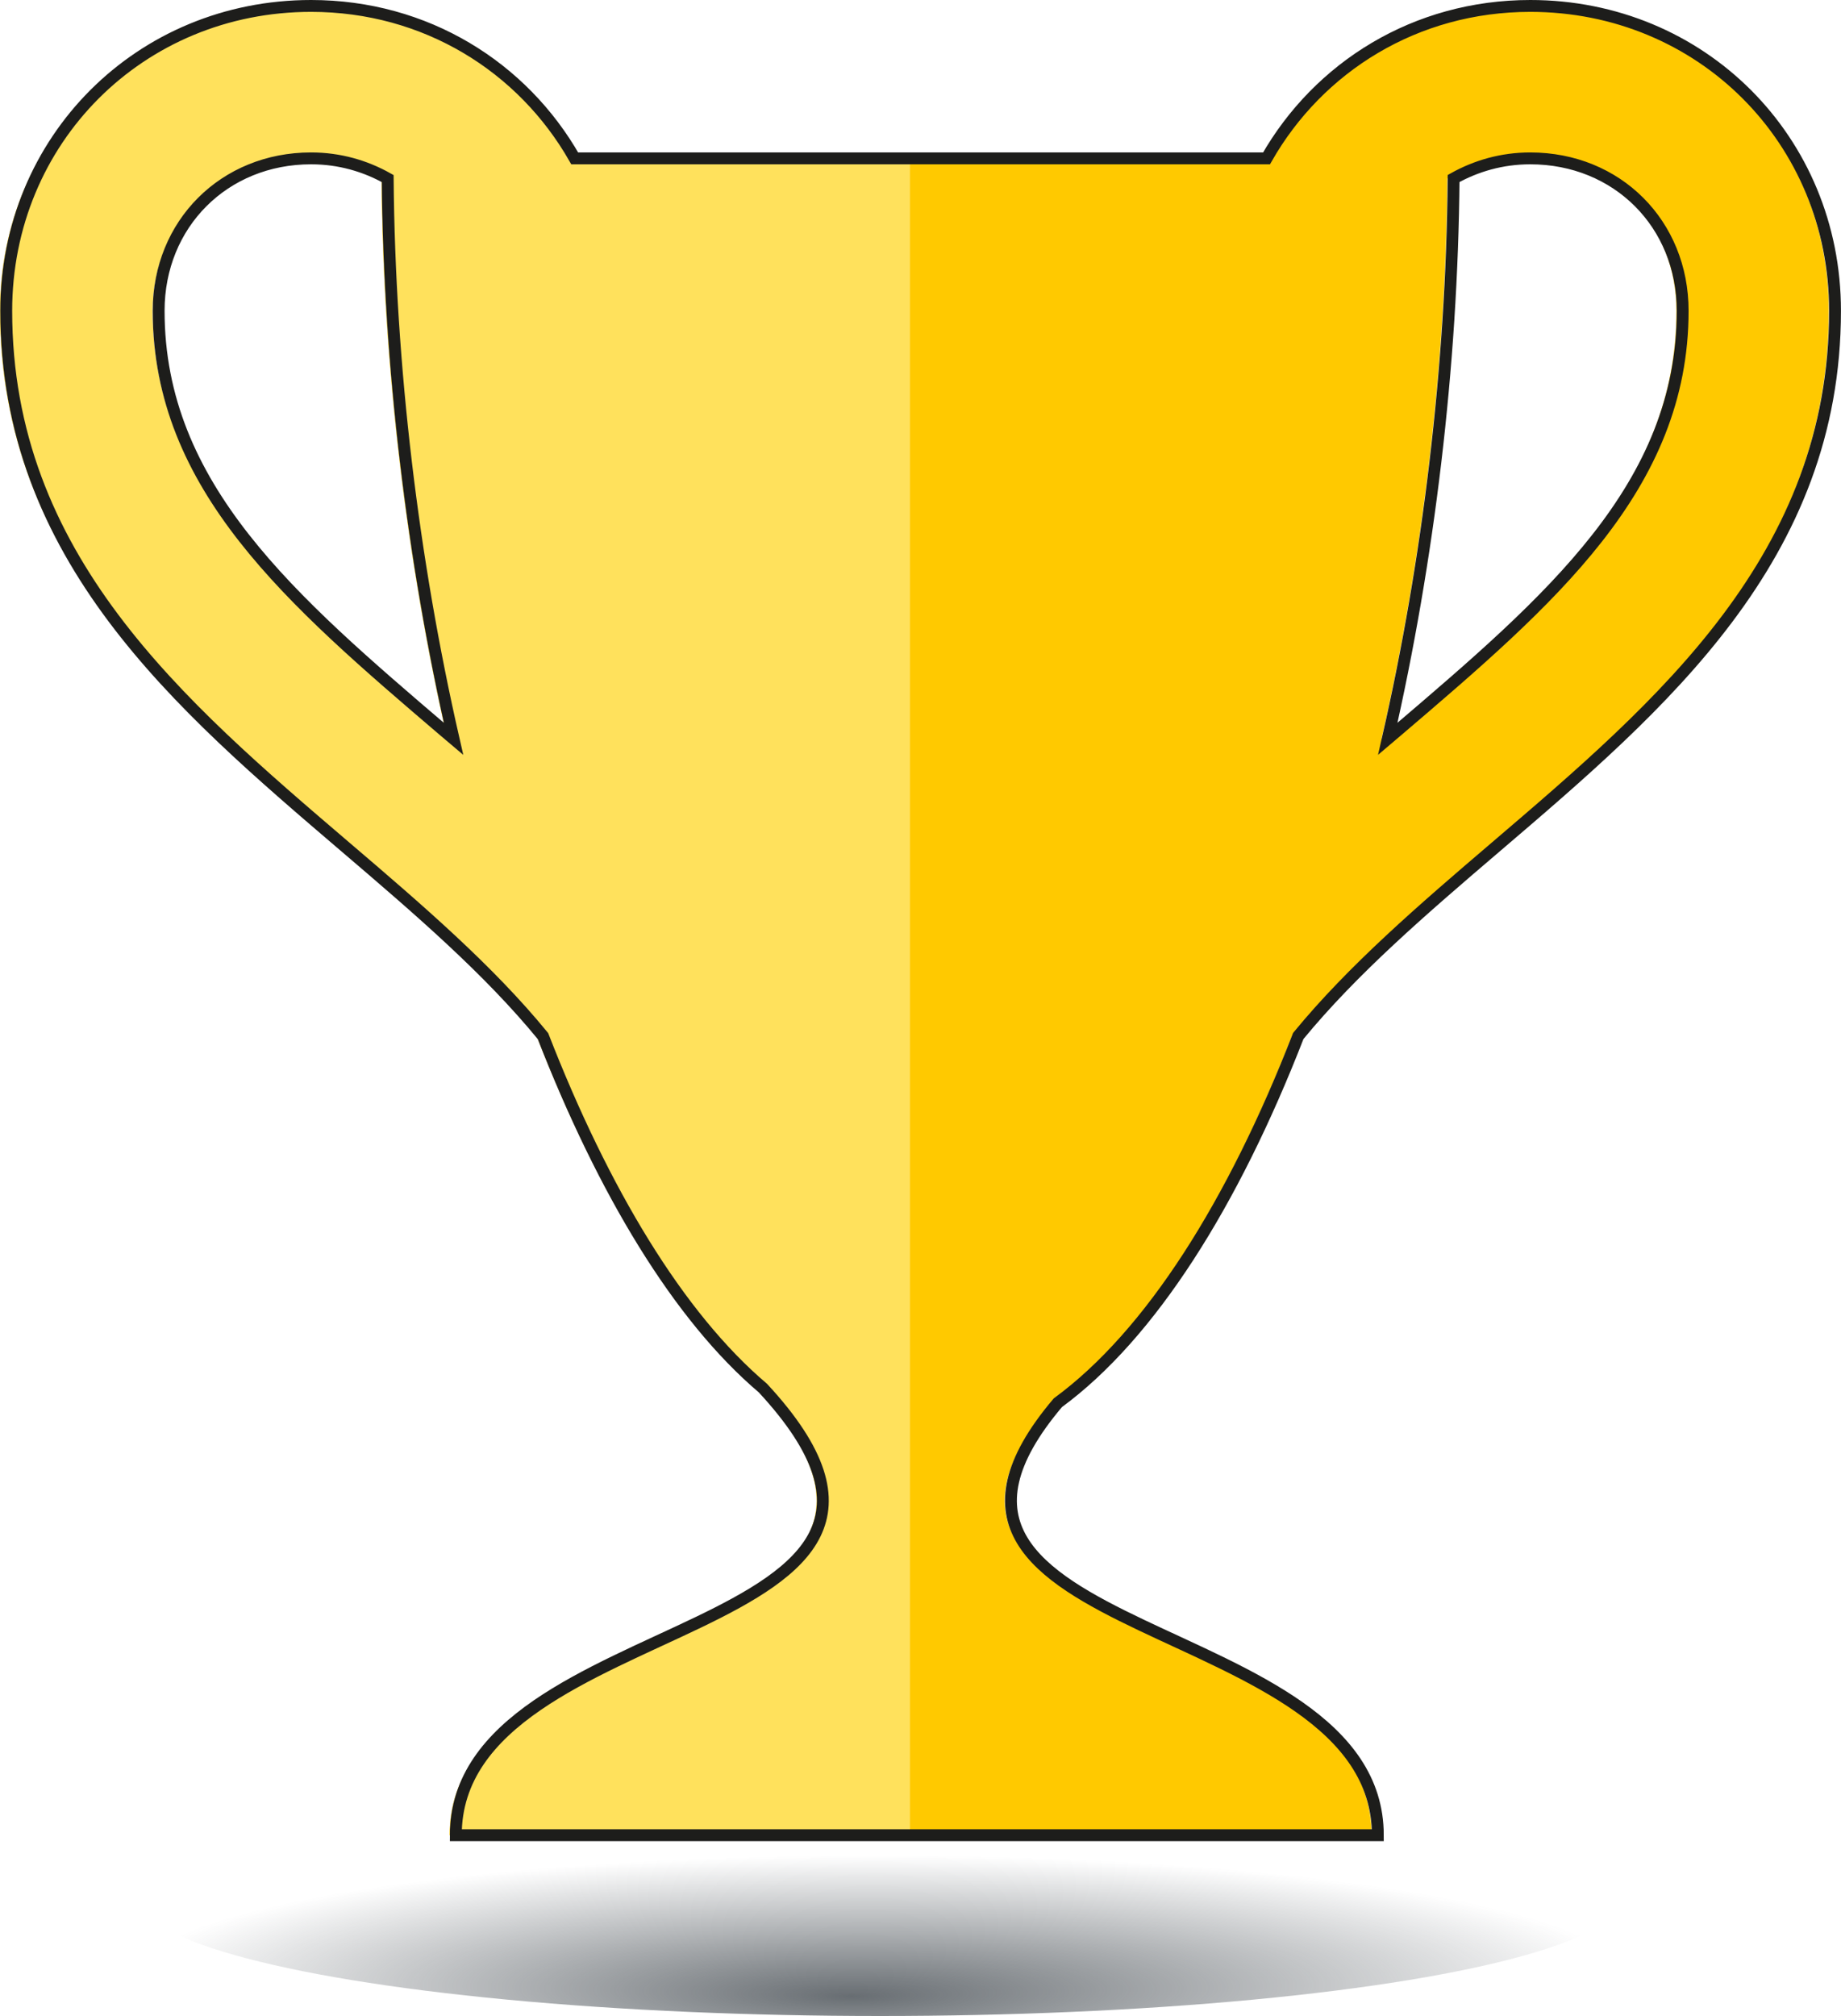
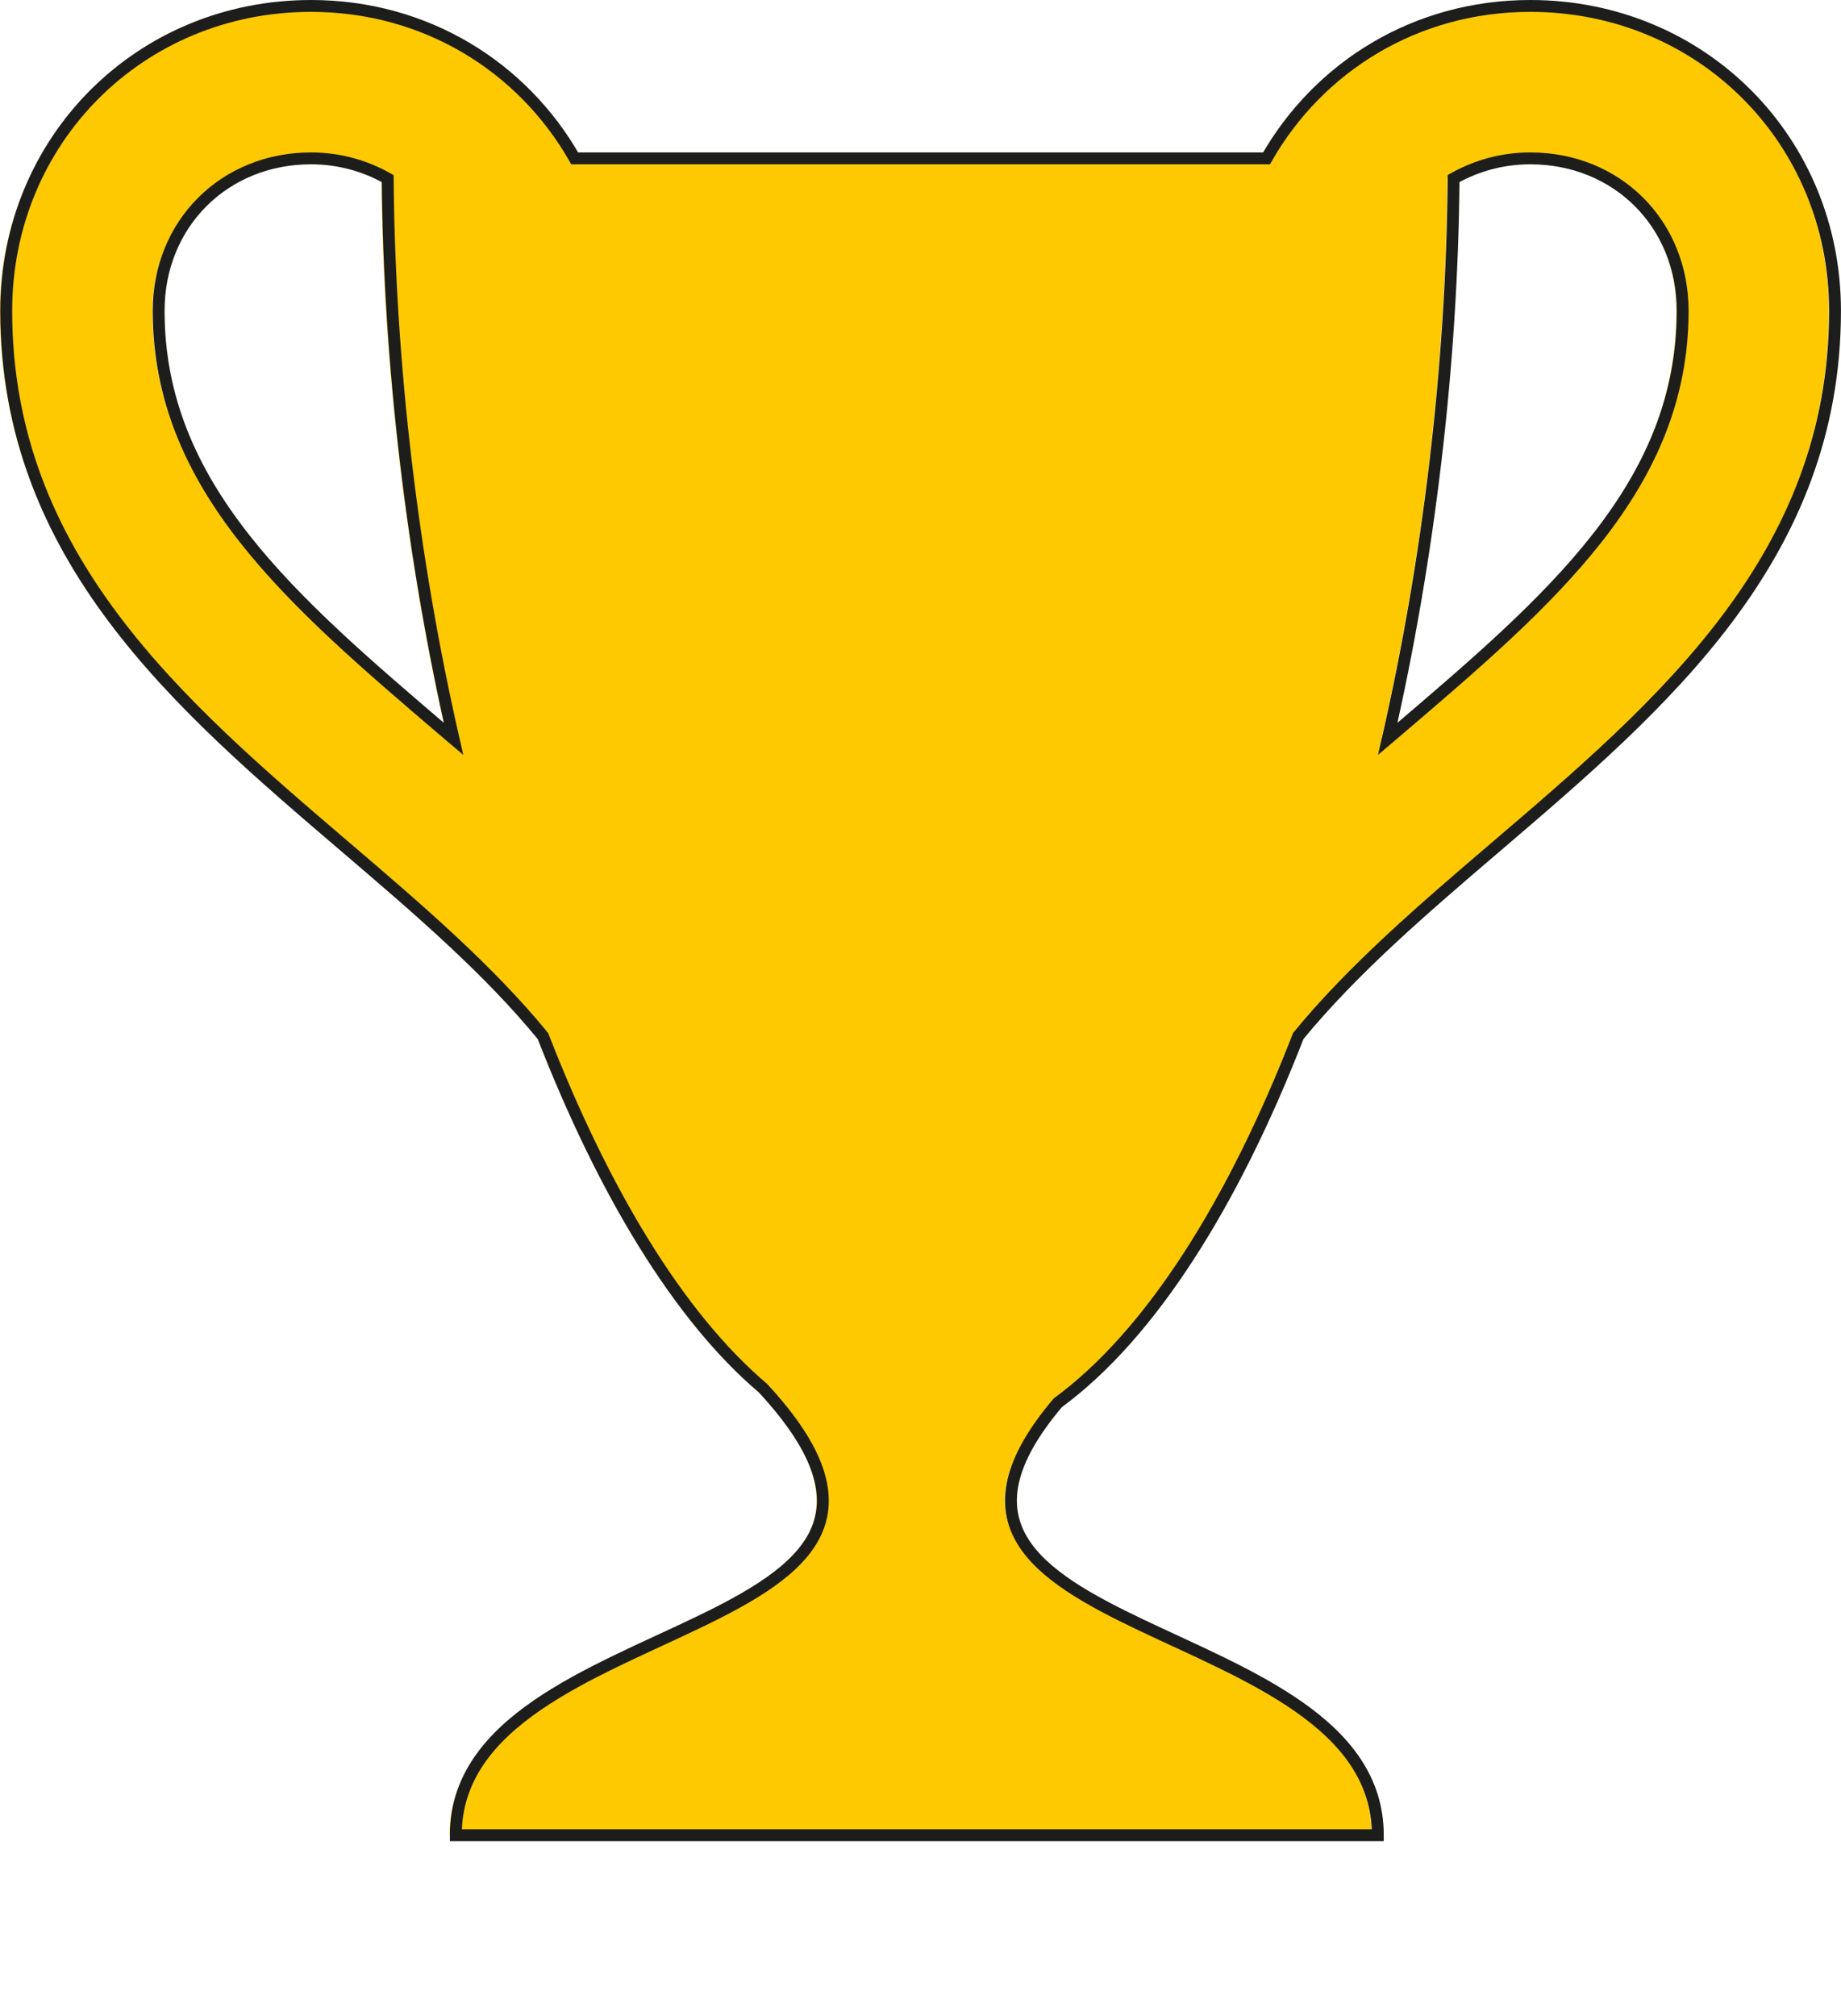
<svg xmlns="http://www.w3.org/2000/svg" version="1.1" x="0px" y="0px" width="83.797px" height="91.741px" viewBox="0 0 83.797 91.741" enable-background="new 0 0 83.797 91.741" xml:space="preserve">
  <defs>
</defs>
  <radialGradient id="SVGID_1_" cx="539.268" cy="9494.634" r="29.436" fx="538.158" fy="9499.288" gradientTransform="matrix(1.153 0 0 0.189 -581.742 -1704.498)" gradientUnits="userSpaceOnUse">
    <stop offset="0" style="stop-color:#42494F" />
    <stop offset="1" style="stop-color:#42494F;stop-opacity:0" />
  </radialGradient>
-   <ellipse opacity="0.8" fill="url(#SVGID_1_)" cx="40.062" cy="86.19" rx="33.944" ry="5.551" />
  <g>
    <path fill="#FFC900" d="M69.369,0.27c-5.223,0-9.632,2.778-12.004,6.937h-31.49C23.506,3.049,19.097,0.27,13.874,0.27   C6.094,0.27,0,6.364,0,14.144c0,11.217,7.853,17.922,15.448,24.408c3.323,2.837,6.51,5.574,8.983,8.598   c2.754,7.072,6.174,12.764,10.01,16.017c10.808,11.658-13.978,9.979-13.978,20.346h41.968c0-10.17-23.818-8.751-14.564-19.68   c4.214-3.09,7.974-9.053,10.943-16.69c2.473-3.014,5.661-5.758,8.983-8.595c7.589-6.483,15.448-13.187,15.448-24.404   C83.243,6.364,77.149,0.27,69.369,0.27z M19.951,33.276C12.969,27.314,6.937,22.163,6.937,14.144c0-3.954,2.983-6.937,6.937-6.937   c1.297,0,2.473,0.347,3.489,0.919c0.073,8.546,1.141,17.374,2.997,25.497C20.225,33.509,20.089,33.391,19.951,33.276z    M63.289,33.276c-0.135,0.114-0.27,0.232-0.406,0.347c1.855-8.123,2.924-16.95,2.997-25.5c1.016-0.569,2.192-0.916,3.489-0.916   c3.958,0,6.937,2.983,6.937,6.937C76.306,22.163,70.278,27.314,63.289,33.276z" />
-     <path fill="#FFE15C" d="M20.464,83.513H41.42V7.207H25.875C23.506,3.049,19.097,0.27,13.874,0.27C6.094,0.27,0,6.364,0,14.144   c0,11.217,7.853,17.922,15.448,24.408c3.323,2.837,6.51,5.574,8.983,8.598c2.754,7.072,6.174,12.764,10.01,16.017   C45.25,74.825,20.464,73.146,20.464,83.513z M19.951,33.276C12.969,27.314,6.937,22.163,6.937,14.144   c0-3.954,2.983-6.937,6.937-6.937c1.297,0,2.473,0.347,3.489,0.919c0.073,8.546,1.141,17.374,2.997,25.497   C20.225,33.509,20.089,33.391,19.951,33.276z" />
    <path fill="none" stroke="#1D1D1B" stroke-width="0.54" stroke-miterlimit="10" d="M69.653,0.27   c-5.223,0-9.632,2.778-12.004,6.937H41.704H26.159C23.79,3.048,19.381,0.27,14.158,0.27c-7.78,0-13.874,6.094-13.874,13.874   c0,11.217,7.853,17.922,15.448,24.408c3.323,2.837,6.51,5.574,8.983,8.598c2.754,7.072,6.174,12.764,10.01,16.017   c10.808,11.658-13.978,9.979-13.978,20.346h20.956h21.012c0-10.17-23.818-8.751-14.564-19.68c4.214-3.09,7.974-9.053,10.943-16.69   c2.473-3.014,5.661-5.758,8.983-8.595c7.589-6.483,15.448-13.187,15.448-24.404C83.527,6.364,77.433,0.27,69.653,0.27z    M20.235,33.276C13.253,27.314,7.221,22.163,7.221,14.144c0-3.954,2.983-6.937,6.937-6.937c1.297,0,2.473,0.347,3.489,0.919   c0.073,8.546,1.141,17.374,2.997,25.497C20.509,33.509,20.373,33.391,20.235,33.276z M63.573,33.276   c-0.135,0.114-0.27,0.232-0.406,0.347c1.855-8.123,2.924-16.95,2.997-25.5c1.016-0.569,2.192-0.916,3.489-0.916   c3.958,0,6.937,2.983,6.937,6.937C76.59,22.163,70.562,27.314,63.573,33.276z" />
  </g>
</svg>